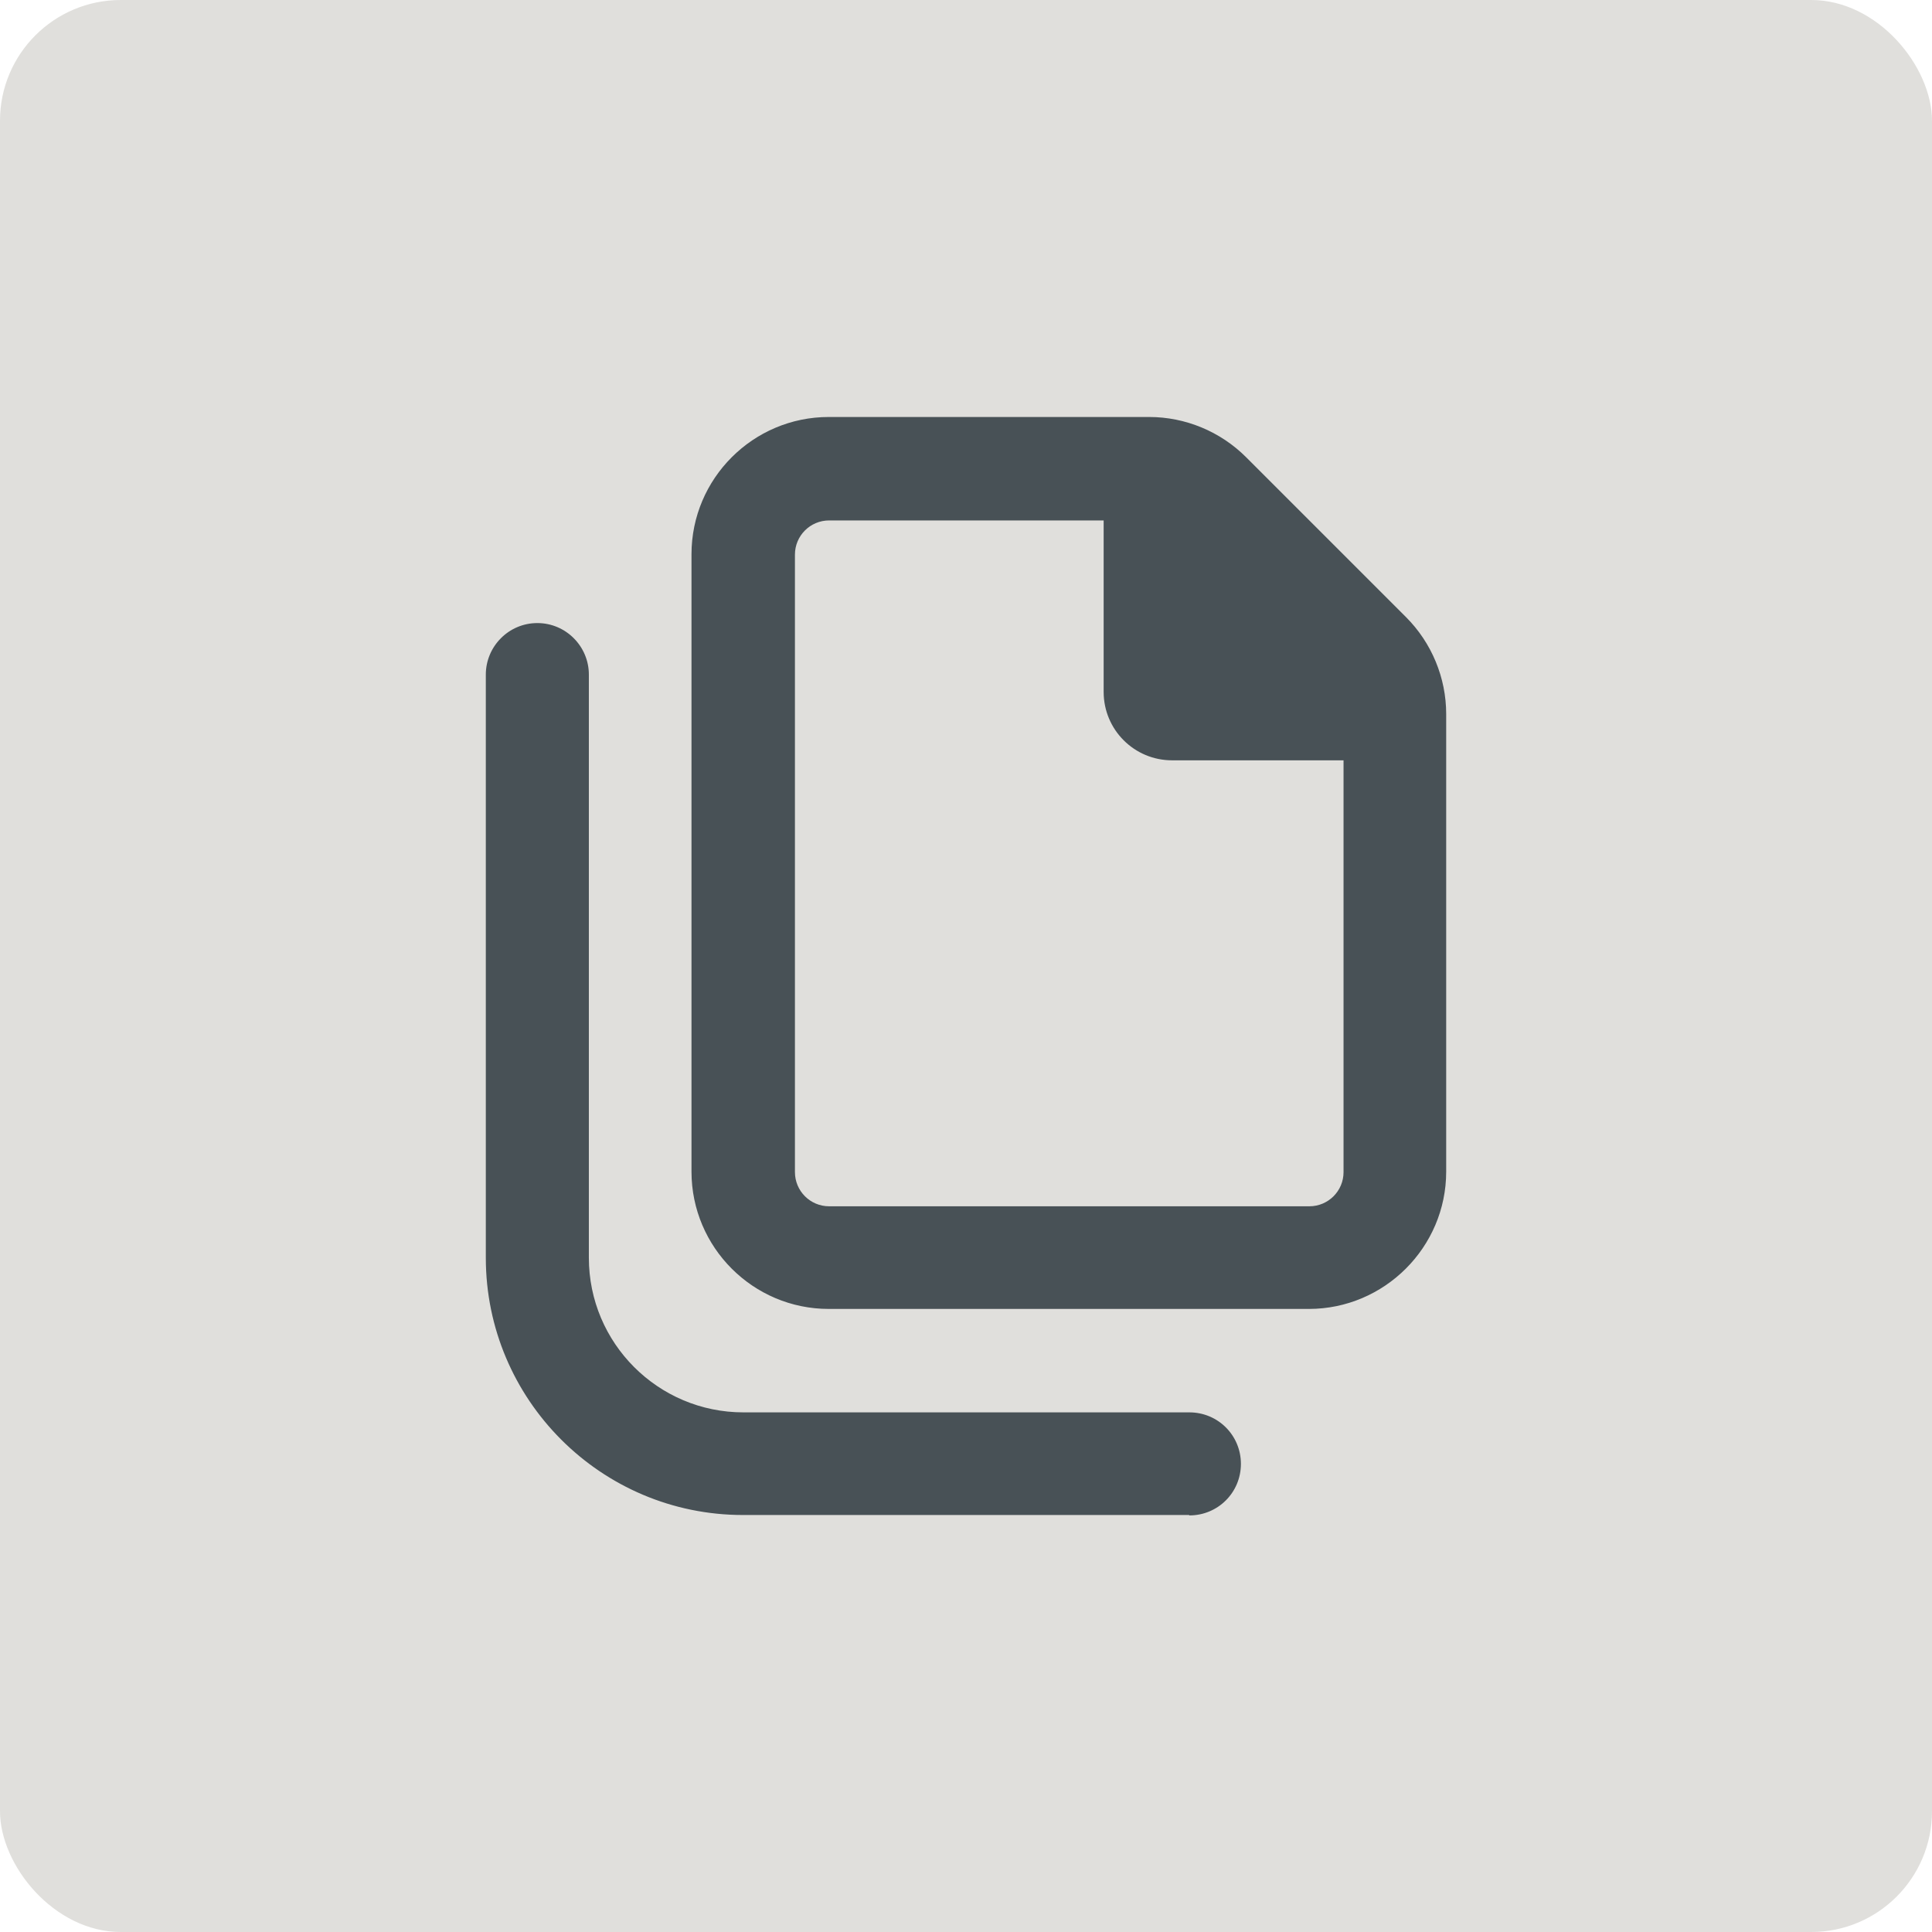
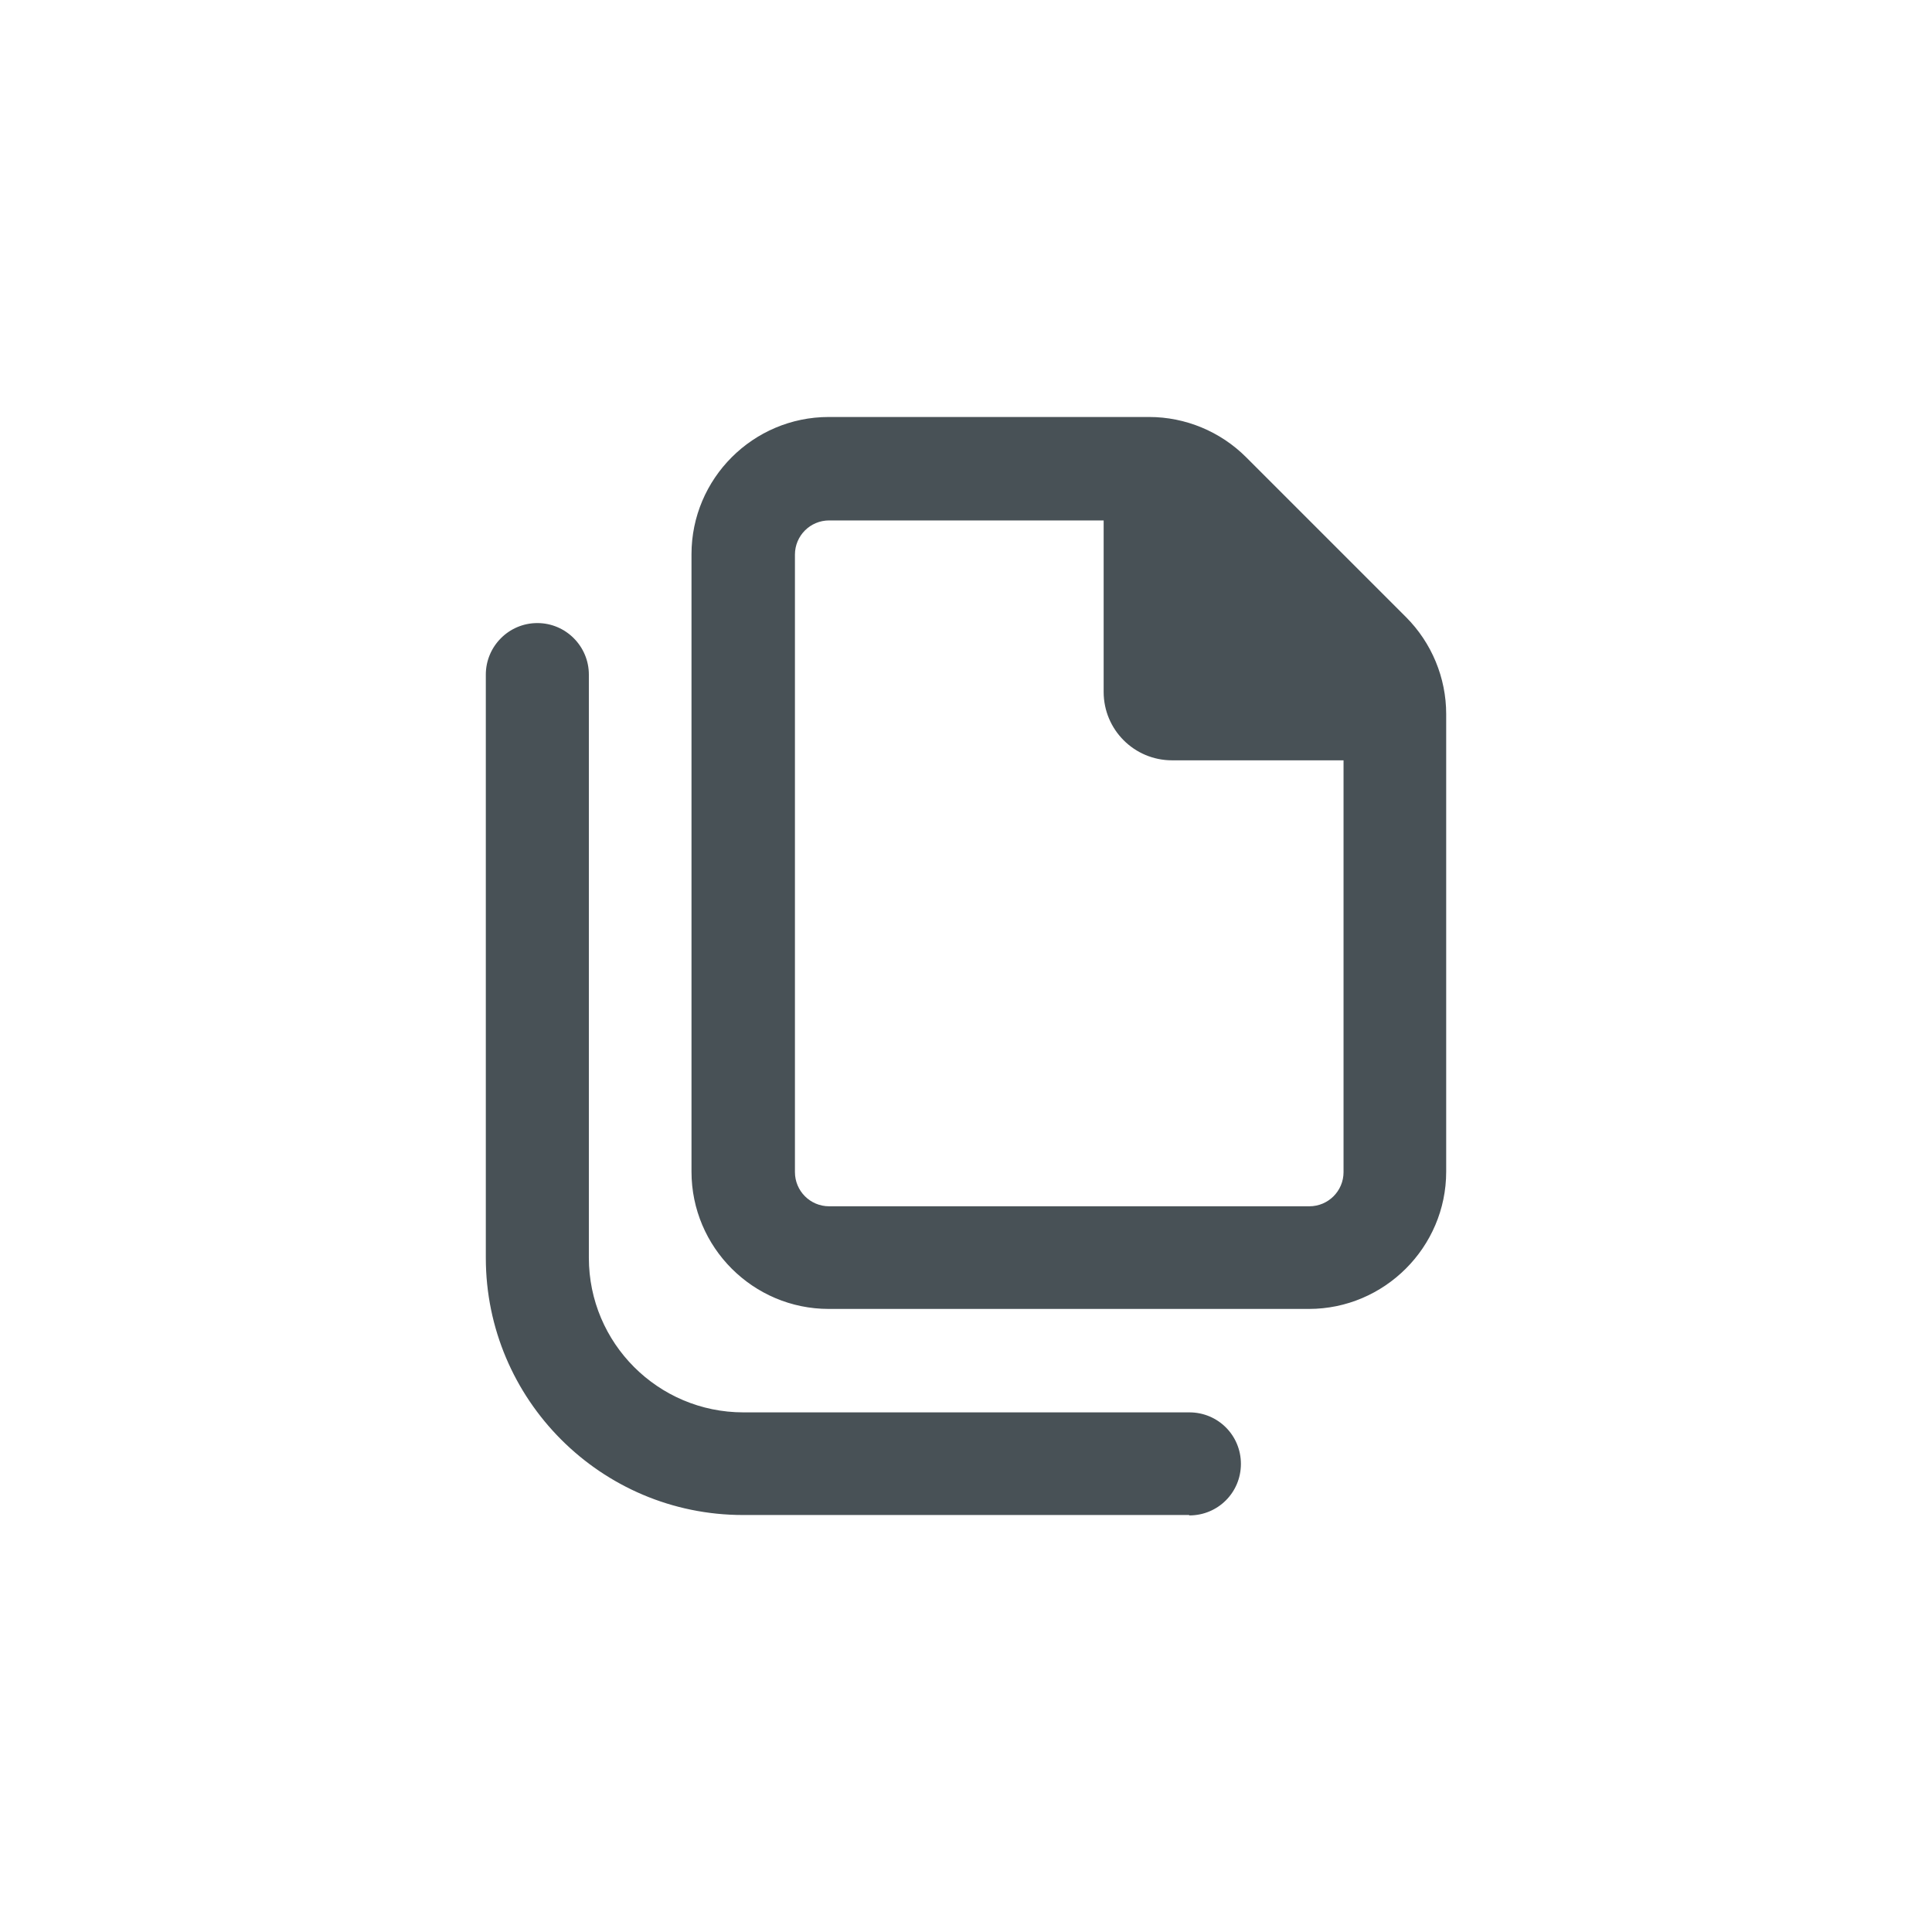
<svg xmlns="http://www.w3.org/2000/svg" viewBox="0 0 48 48">
  <defs>
    <style>
      .c {
        fill: #e0dfdc;
      }

      .d {
        fill: #485156;
      }
    </style>
  </defs>
  <g id="a" data-name="HG Quadrat">
-     <rect class="c" width="48" height="48" rx="3" ry="3" />
-   </g>
+     </g>
  <g id="b" data-name="ICONS">
    <path class="d" d="M34.94,15.34l-3.98-3.98c-.64-.64-1.51-1-2.41-1h-7.96c-1.88,0-3.41,1.53-3.41,3.41v15.34c0,1.88,1.53,3.41,3.41,3.41h11.93c1.87,0,3.41-1.53,3.41-3.41v-11.37c0-.9-.36-1.77-1-2.41Zm-1.56,13.78c0,.47-.38,.85-.85,.85h-11.93c-.47,0-.85-.38-.85-.85V13.78c0-.47,.38-.85,.85-.85h6.82v4.26c0,.94,.76,1.7,1.7,1.7h4.26v10.23h0Zm-3.84,8.52h-11.08c-3.53,0-6.39-2.87-6.39-6.39v-14.49c0-.7,.57-1.28,1.28-1.28s1.28,.58,1.28,1.28v14.49c0,2.12,1.72,3.84,3.84,3.84h11.08c.71,0,1.28,.57,1.28,1.28s-.57,1.28-1.28,1.28Z" />
  </g>
</svg>